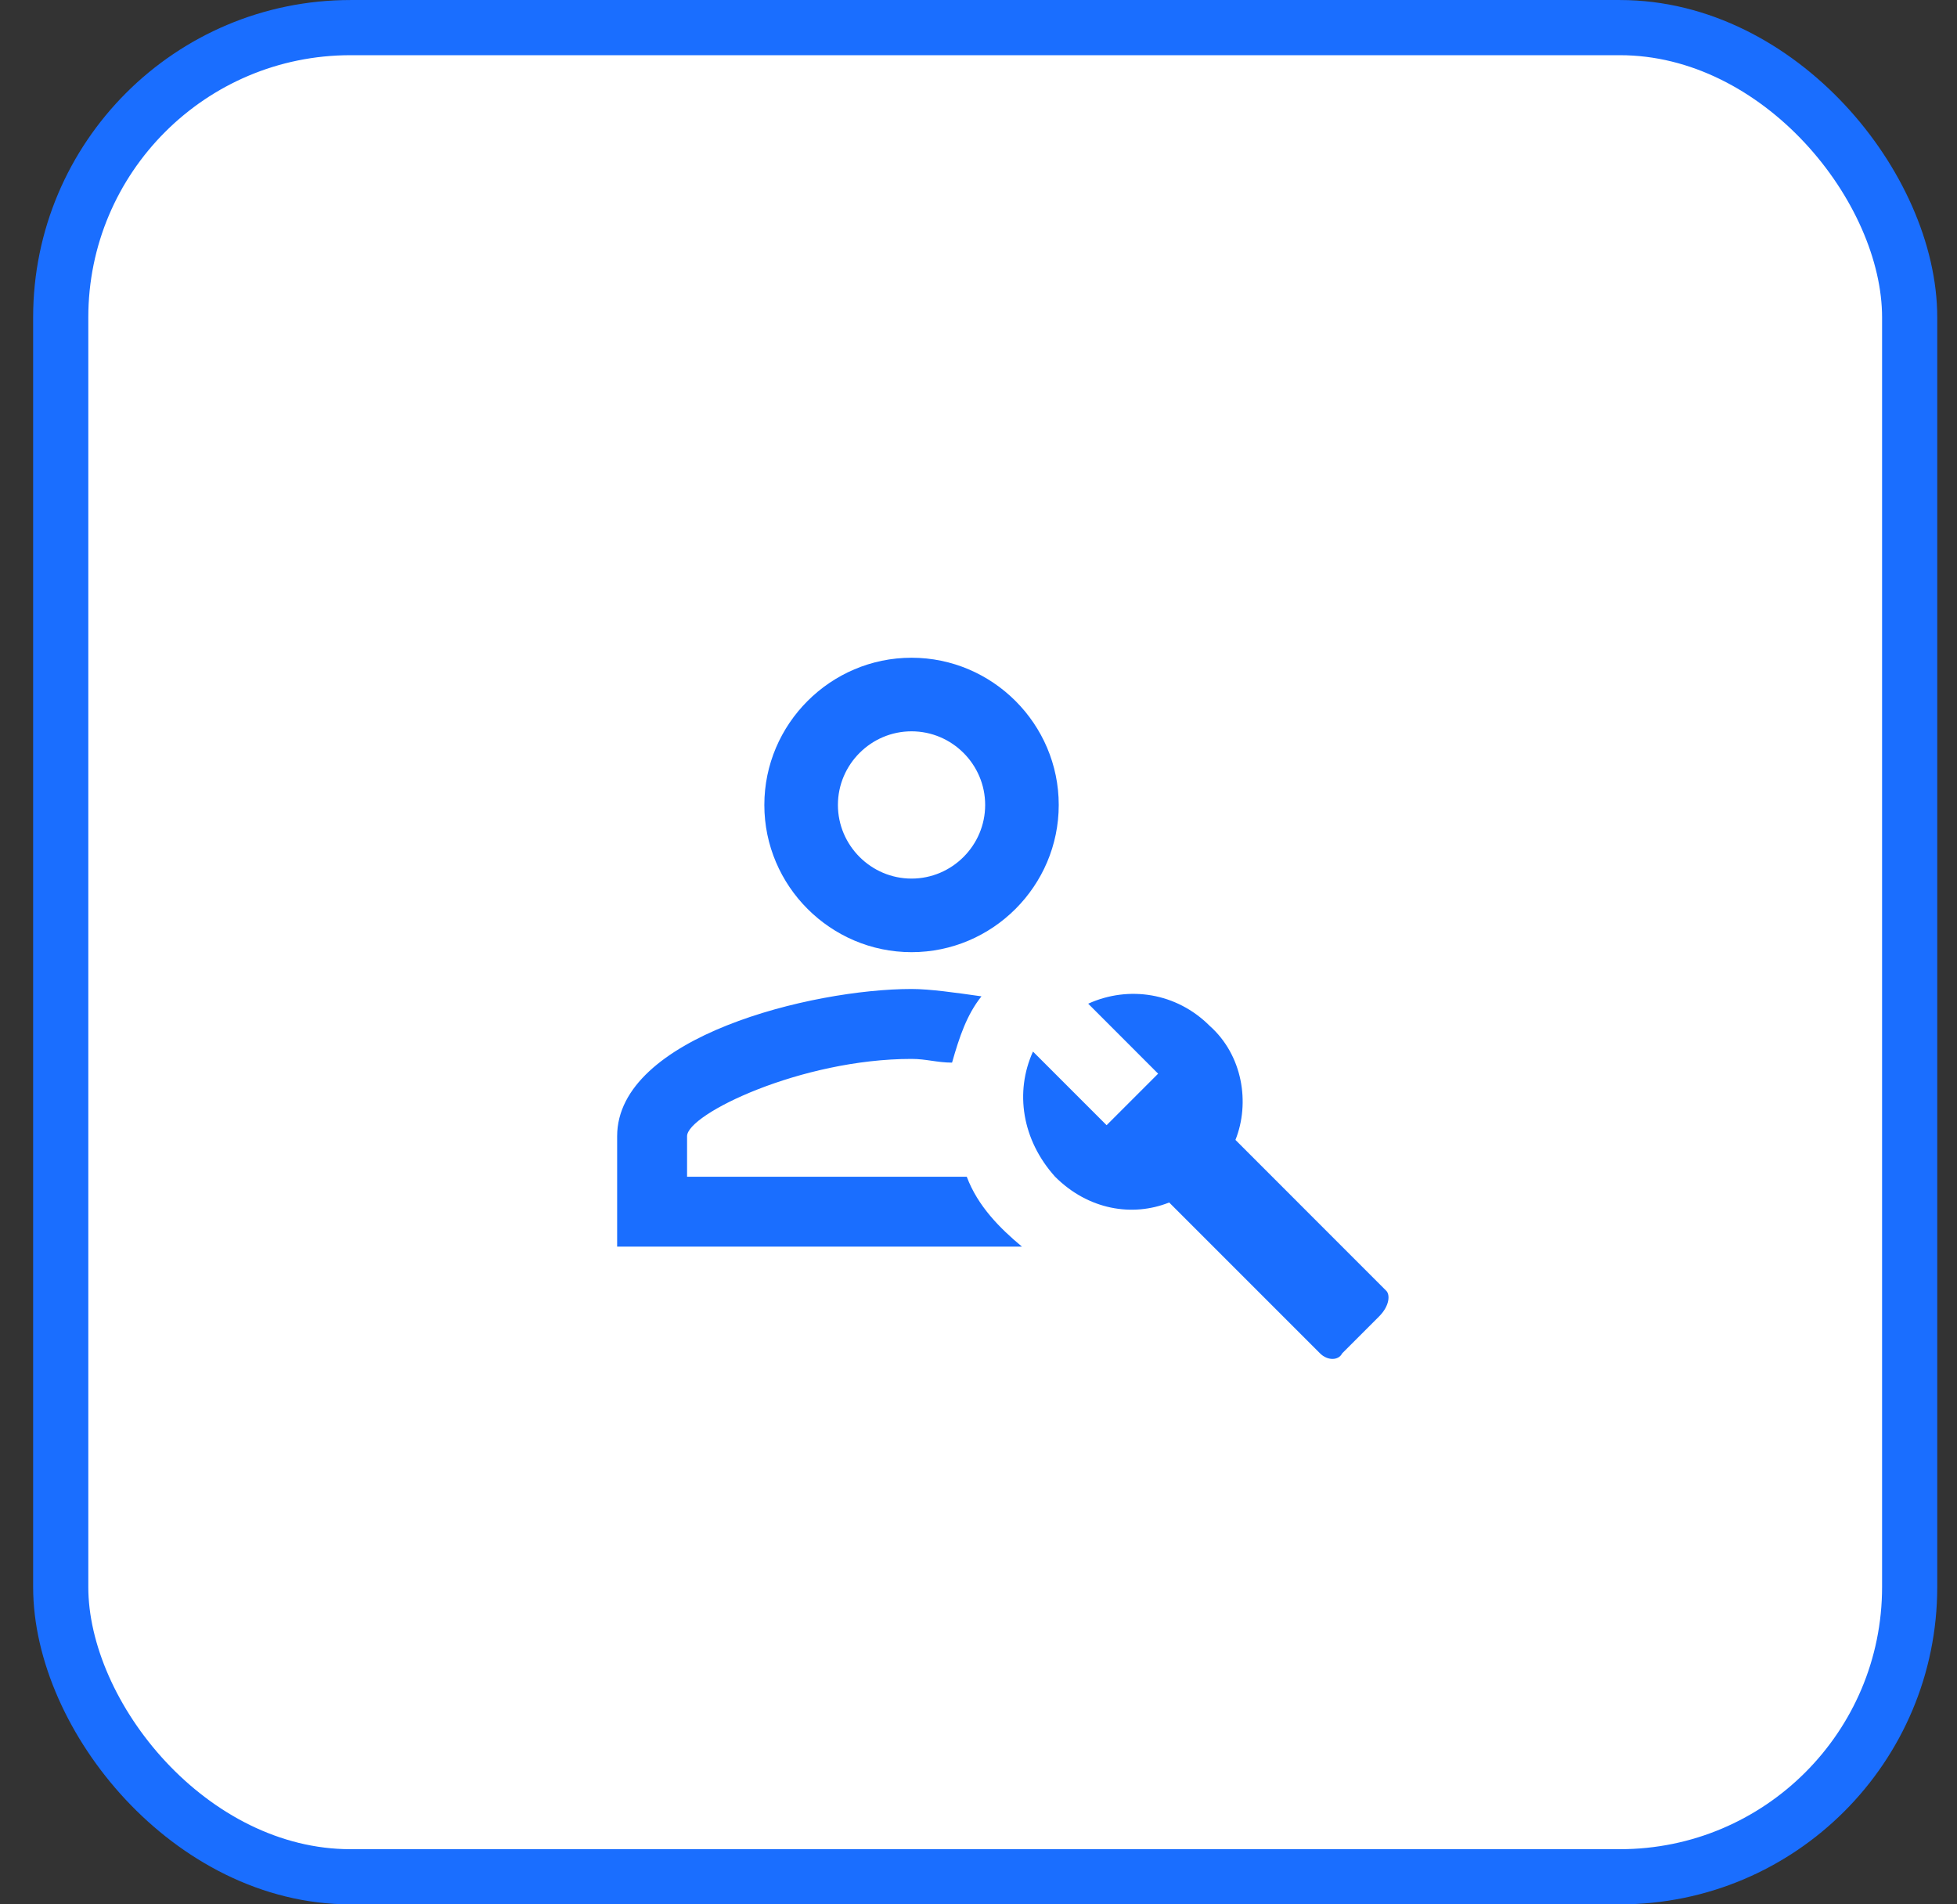
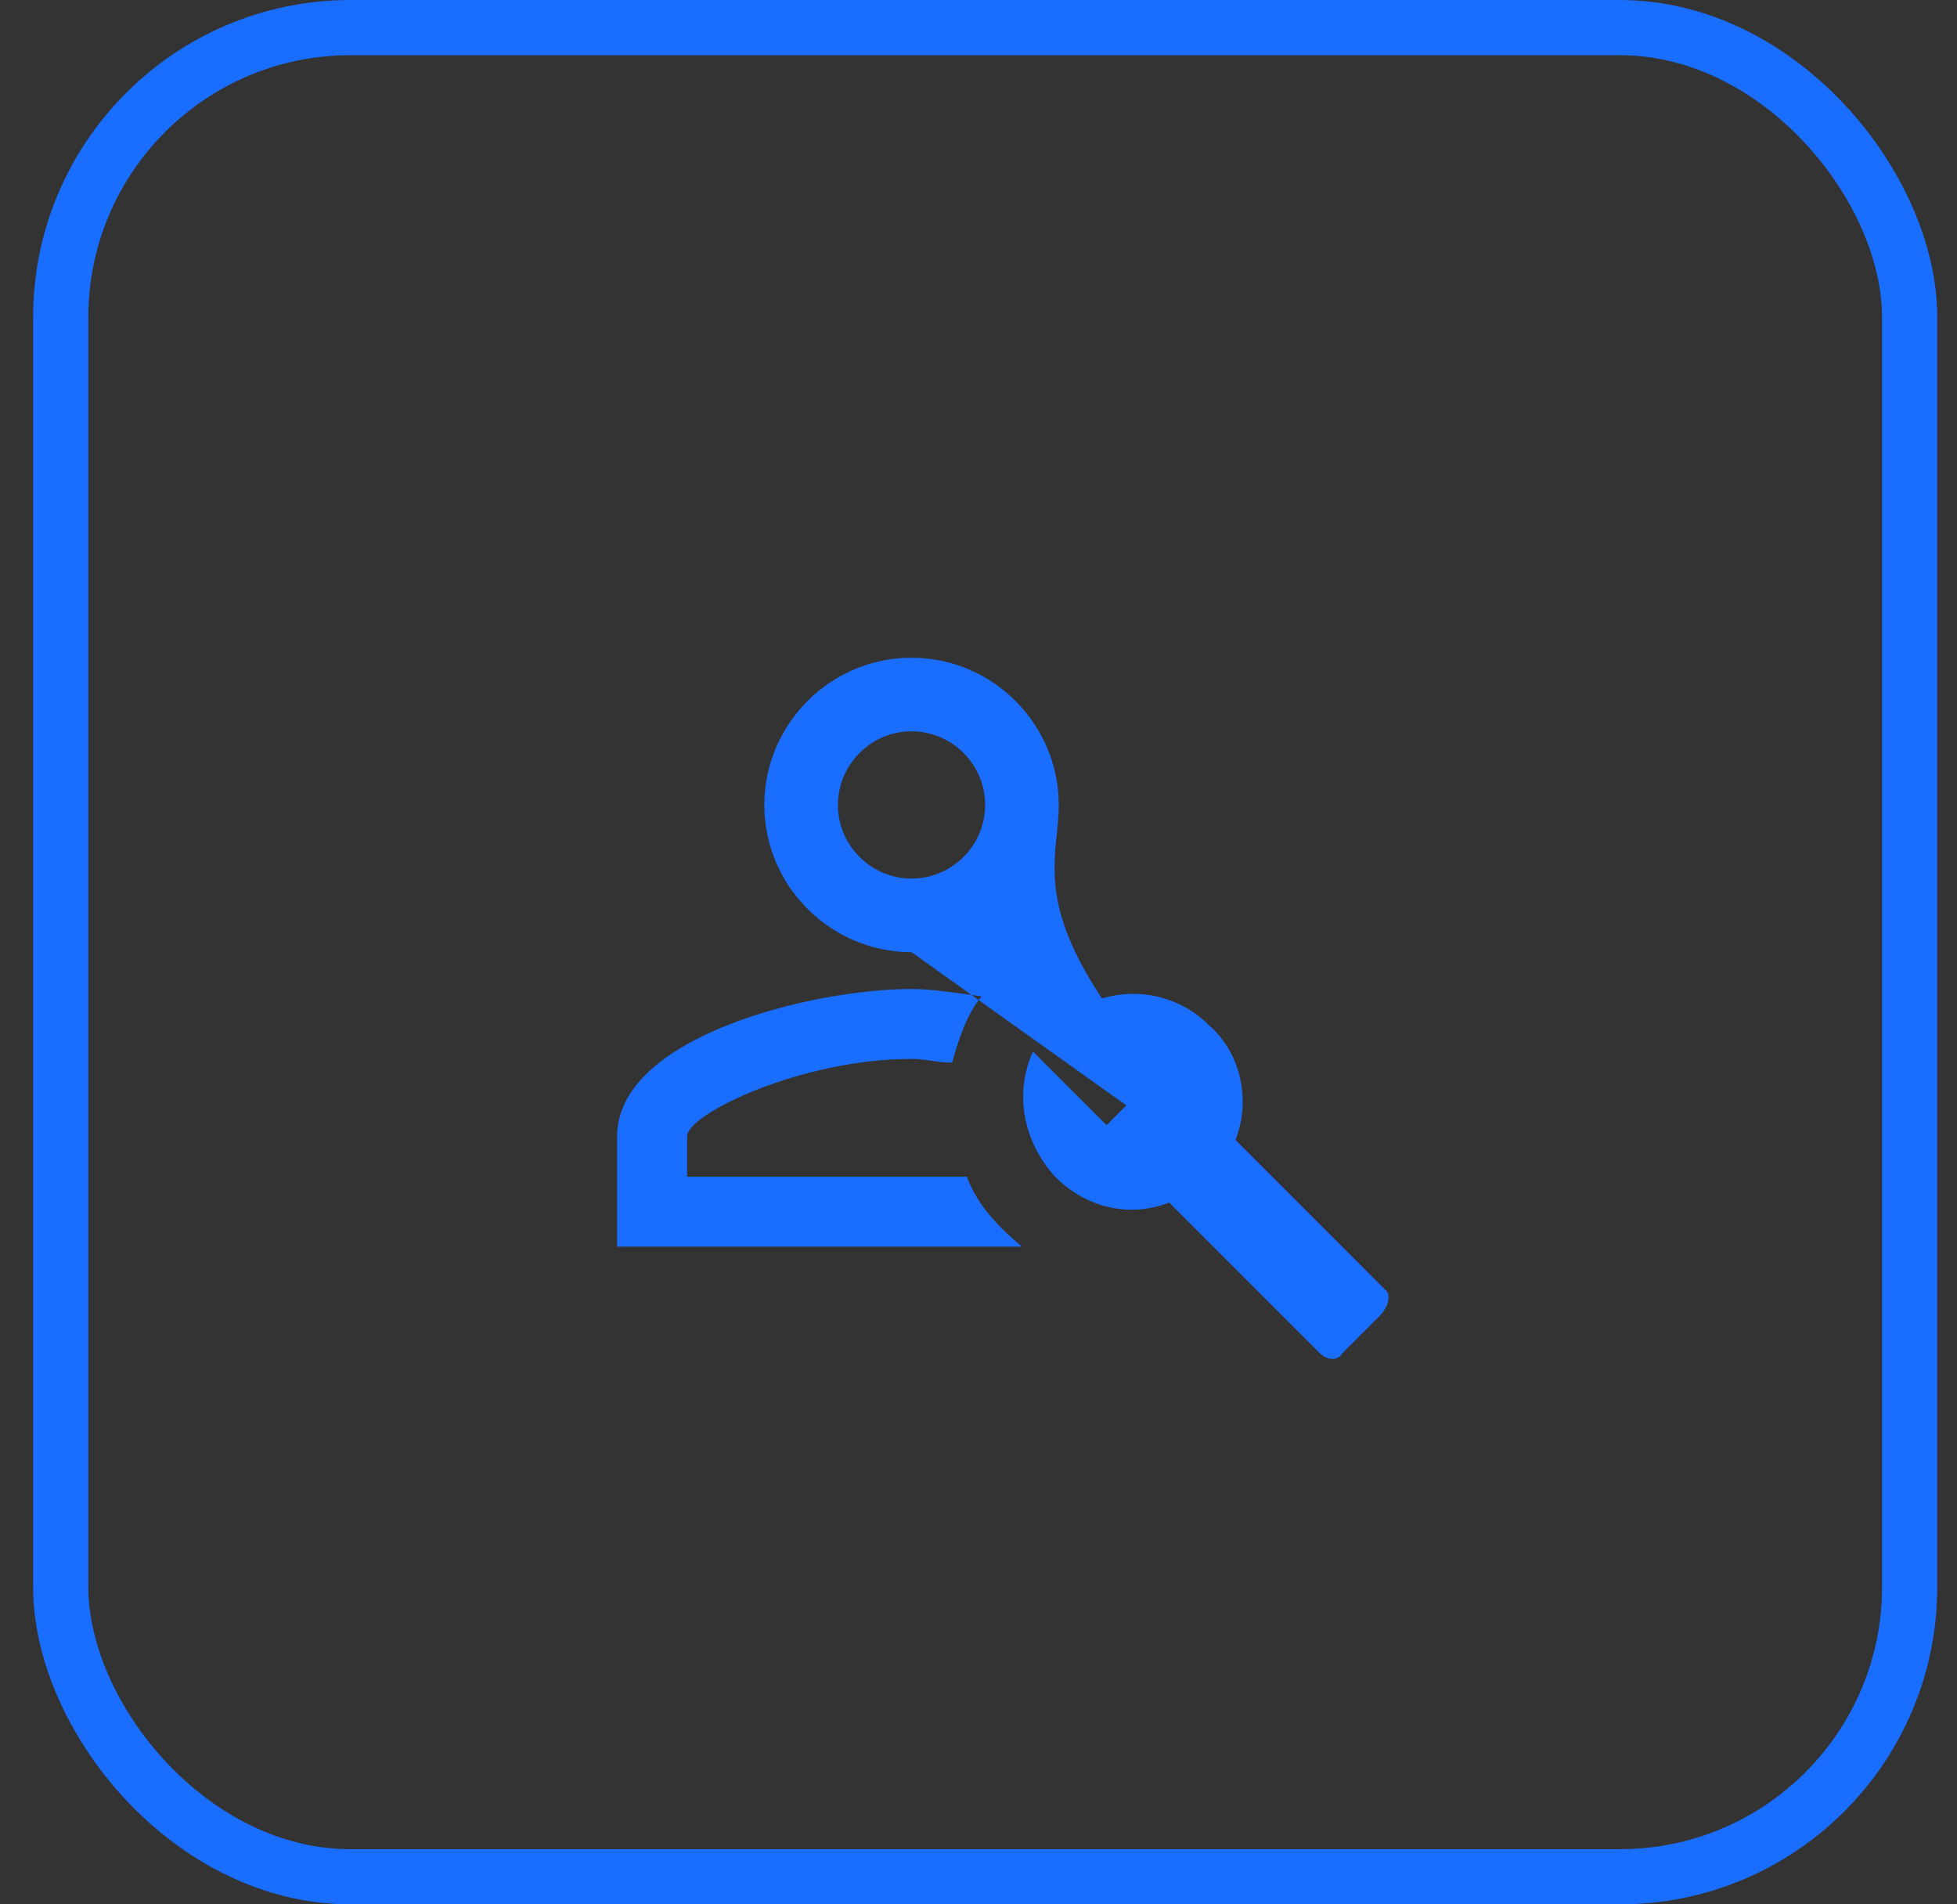
<svg xmlns="http://www.w3.org/2000/svg" width="37" height="36" viewBox="0 0 37 36" fill="none">
  <rect x="0" y="0" width="37" height="36" fill="#333333" stroke="none" />
-   <rect x="1.148" y="0.522" width="34.957" height="34.957" rx="5.478" fill="white" />
  <rect x="1.148" y="0.522" width="34.957" height="34.957" rx="5.478" stroke="#1A6EFF" stroke-width="1.043" />
  <g clip-path="url(#clip0_9857_3901)">
-     <path d="M26.21 24.402L23.358 21.549C23.636 20.853 23.497 19.949 22.87 19.392C22.244 18.766 21.34 18.627 20.574 18.974L21.896 20.297L20.922 21.271L19.53 19.879C19.183 20.644 19.322 21.549 19.948 22.245C20.574 22.871 21.409 23.01 22.105 22.732L24.958 25.585C25.097 25.724 25.306 25.724 25.375 25.585L26.071 24.889C26.28 24.68 26.28 24.471 26.21 24.402ZM17.234 18C18.765 18 20.017 16.748 20.017 15.217C20.017 13.686 18.765 12.434 17.234 12.434C15.703 12.434 14.451 13.686 14.451 15.217C14.451 16.748 15.703 18 17.234 18ZM17.234 13.825C18 13.825 18.626 14.451 18.626 15.217C18.626 15.982 18 16.609 17.234 16.609C16.469 16.609 15.842 15.982 15.842 15.217C15.842 14.451 16.469 13.825 17.234 13.825ZM19.322 23.567H11.668V21.479C11.668 19.601 15.355 18.696 17.234 18.696C17.582 18.696 18.069 18.766 18.556 18.835C18.278 19.183 18.139 19.601 18 20.088C17.721 20.088 17.512 20.018 17.234 20.018C15.147 20.018 12.99 21.062 12.99 21.479V22.245H18.278C18.487 22.802 18.904 23.219 19.322 23.567Z" fill="#1A6EFF" />
+     <path d="M26.21 24.402L23.358 21.549C23.636 20.853 23.497 19.949 22.87 19.392C22.244 18.766 21.34 18.627 20.574 18.974L21.896 20.297L20.922 21.271L19.53 19.879C19.183 20.644 19.322 21.549 19.948 22.245C20.574 22.871 21.409 23.01 22.105 22.732L24.958 25.585C25.097 25.724 25.306 25.724 25.375 25.585L26.071 24.889C26.28 24.68 26.28 24.471 26.21 24.402ZC18.765 18 20.017 16.748 20.017 15.217C20.017 13.686 18.765 12.434 17.234 12.434C15.703 12.434 14.451 13.686 14.451 15.217C14.451 16.748 15.703 18 17.234 18ZM17.234 13.825C18 13.825 18.626 14.451 18.626 15.217C18.626 15.982 18 16.609 17.234 16.609C16.469 16.609 15.842 15.982 15.842 15.217C15.842 14.451 16.469 13.825 17.234 13.825ZM19.322 23.567H11.668V21.479C11.668 19.601 15.355 18.696 17.234 18.696C17.582 18.696 18.069 18.766 18.556 18.835C18.278 19.183 18.139 19.601 18 20.088C17.721 20.088 17.512 20.018 17.234 20.018C15.147 20.018 12.99 21.062 12.99 21.479V22.245H18.278C18.487 22.802 18.904 23.219 19.322 23.567Z" fill="#1A6EFF" />
  </g>
  <defs>
    <clipPath id="clip0_9857_3901">
      <rect width="16.7" height="16.7" fill="white" transform="translate(10.276 9.65)" />
    </clipPath>
  </defs>
</svg>